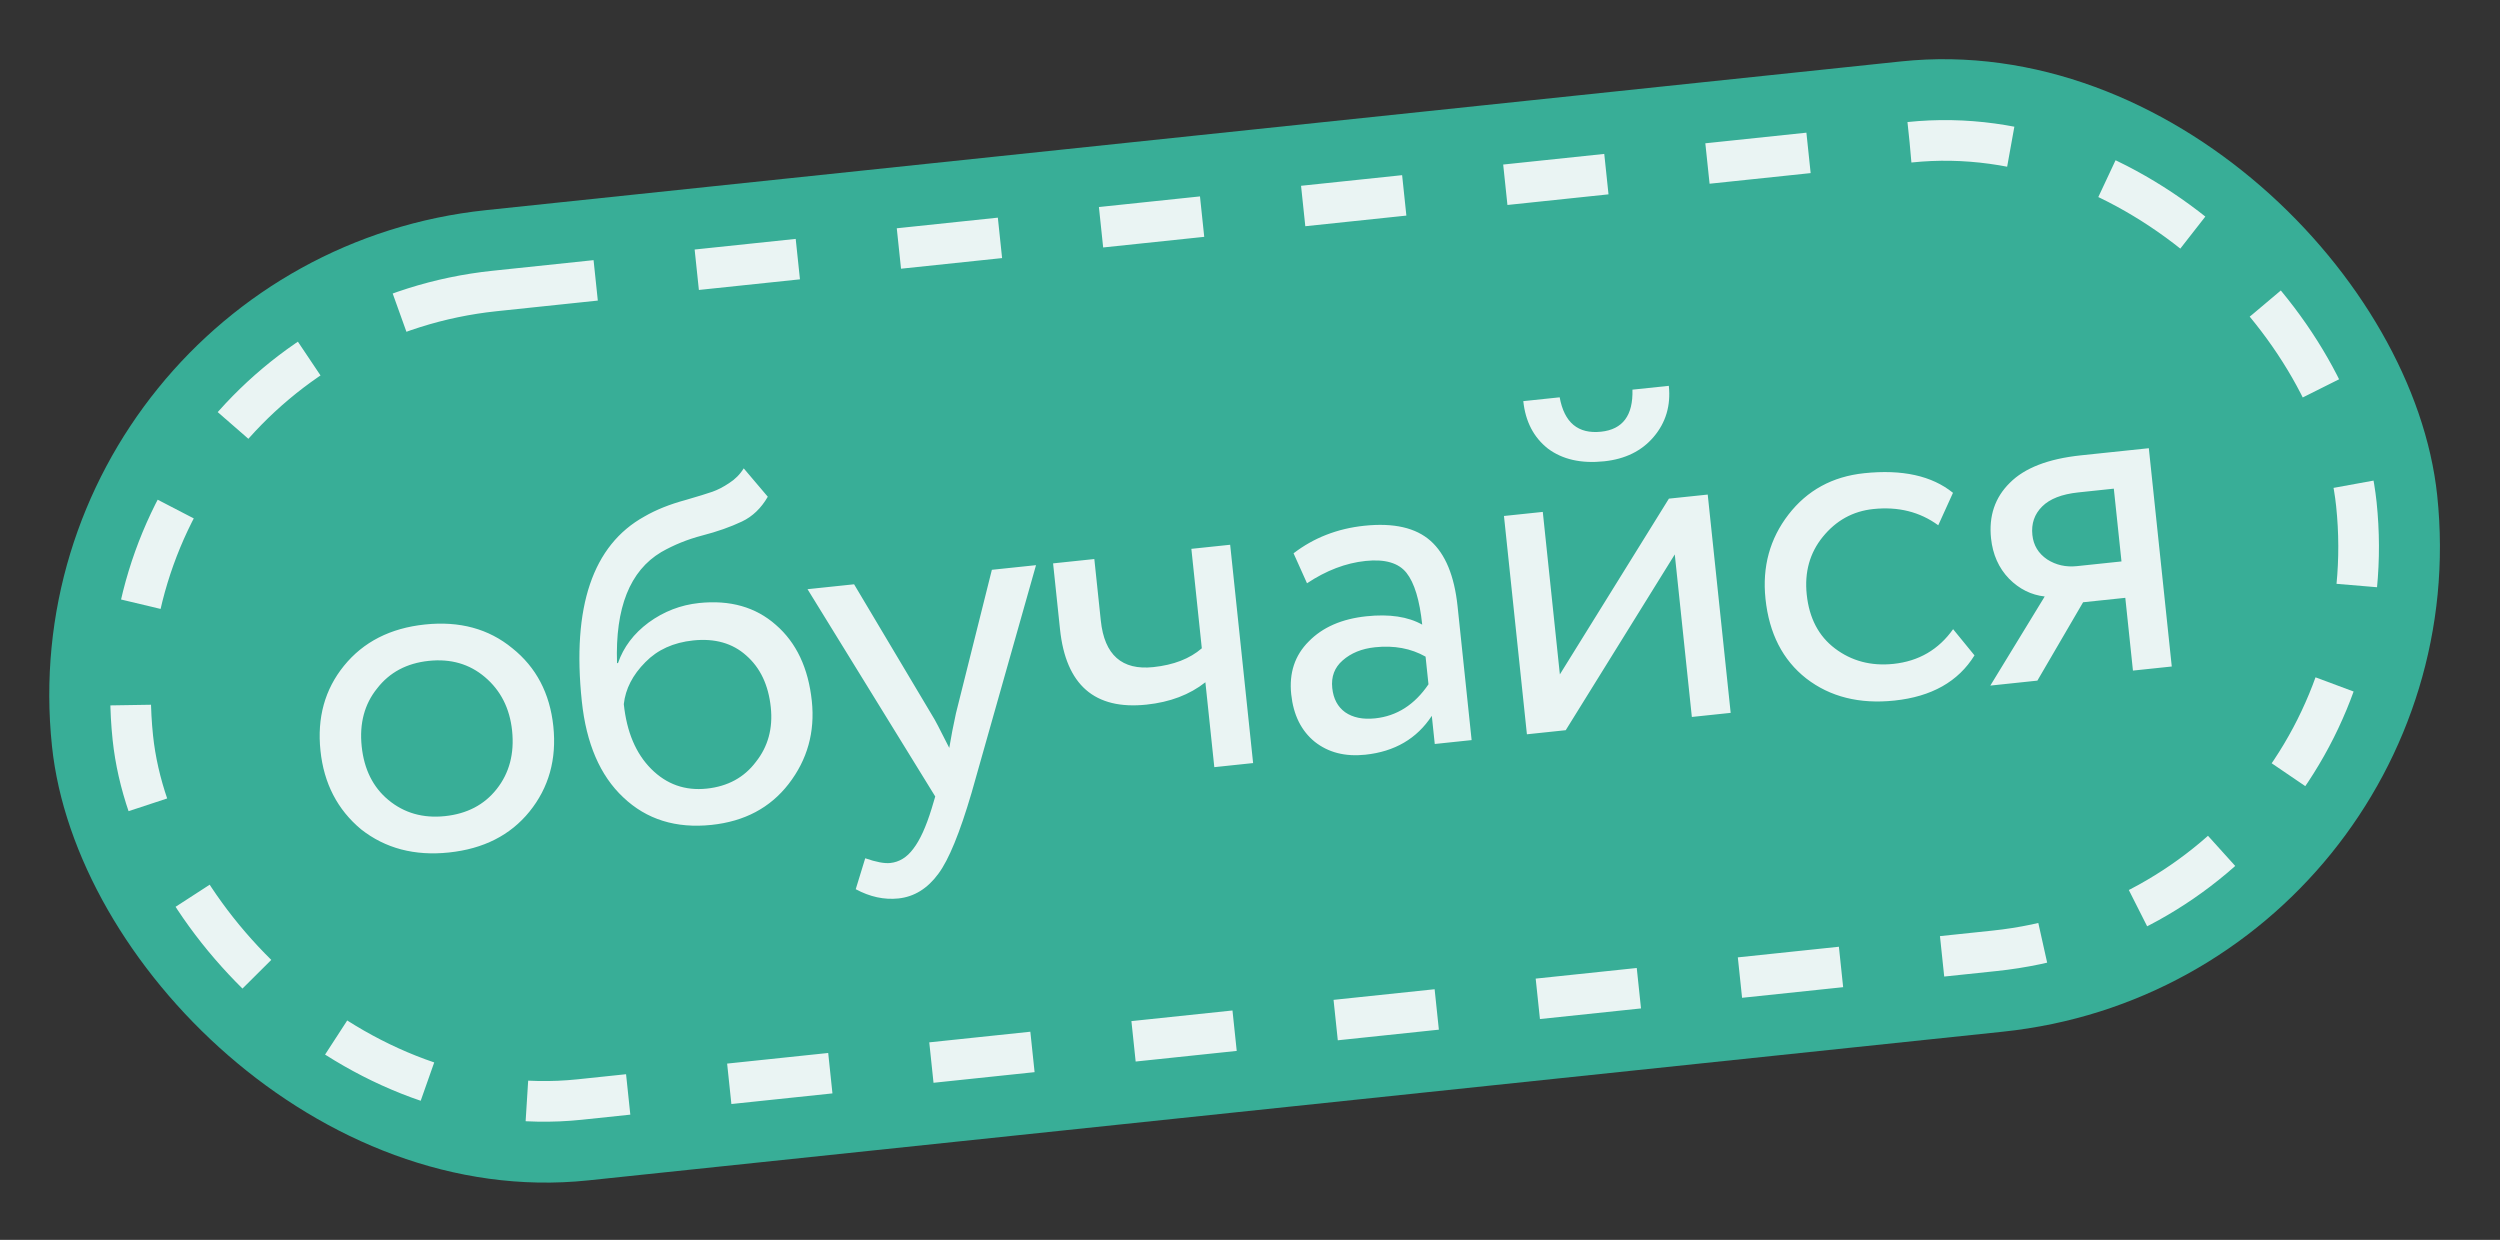
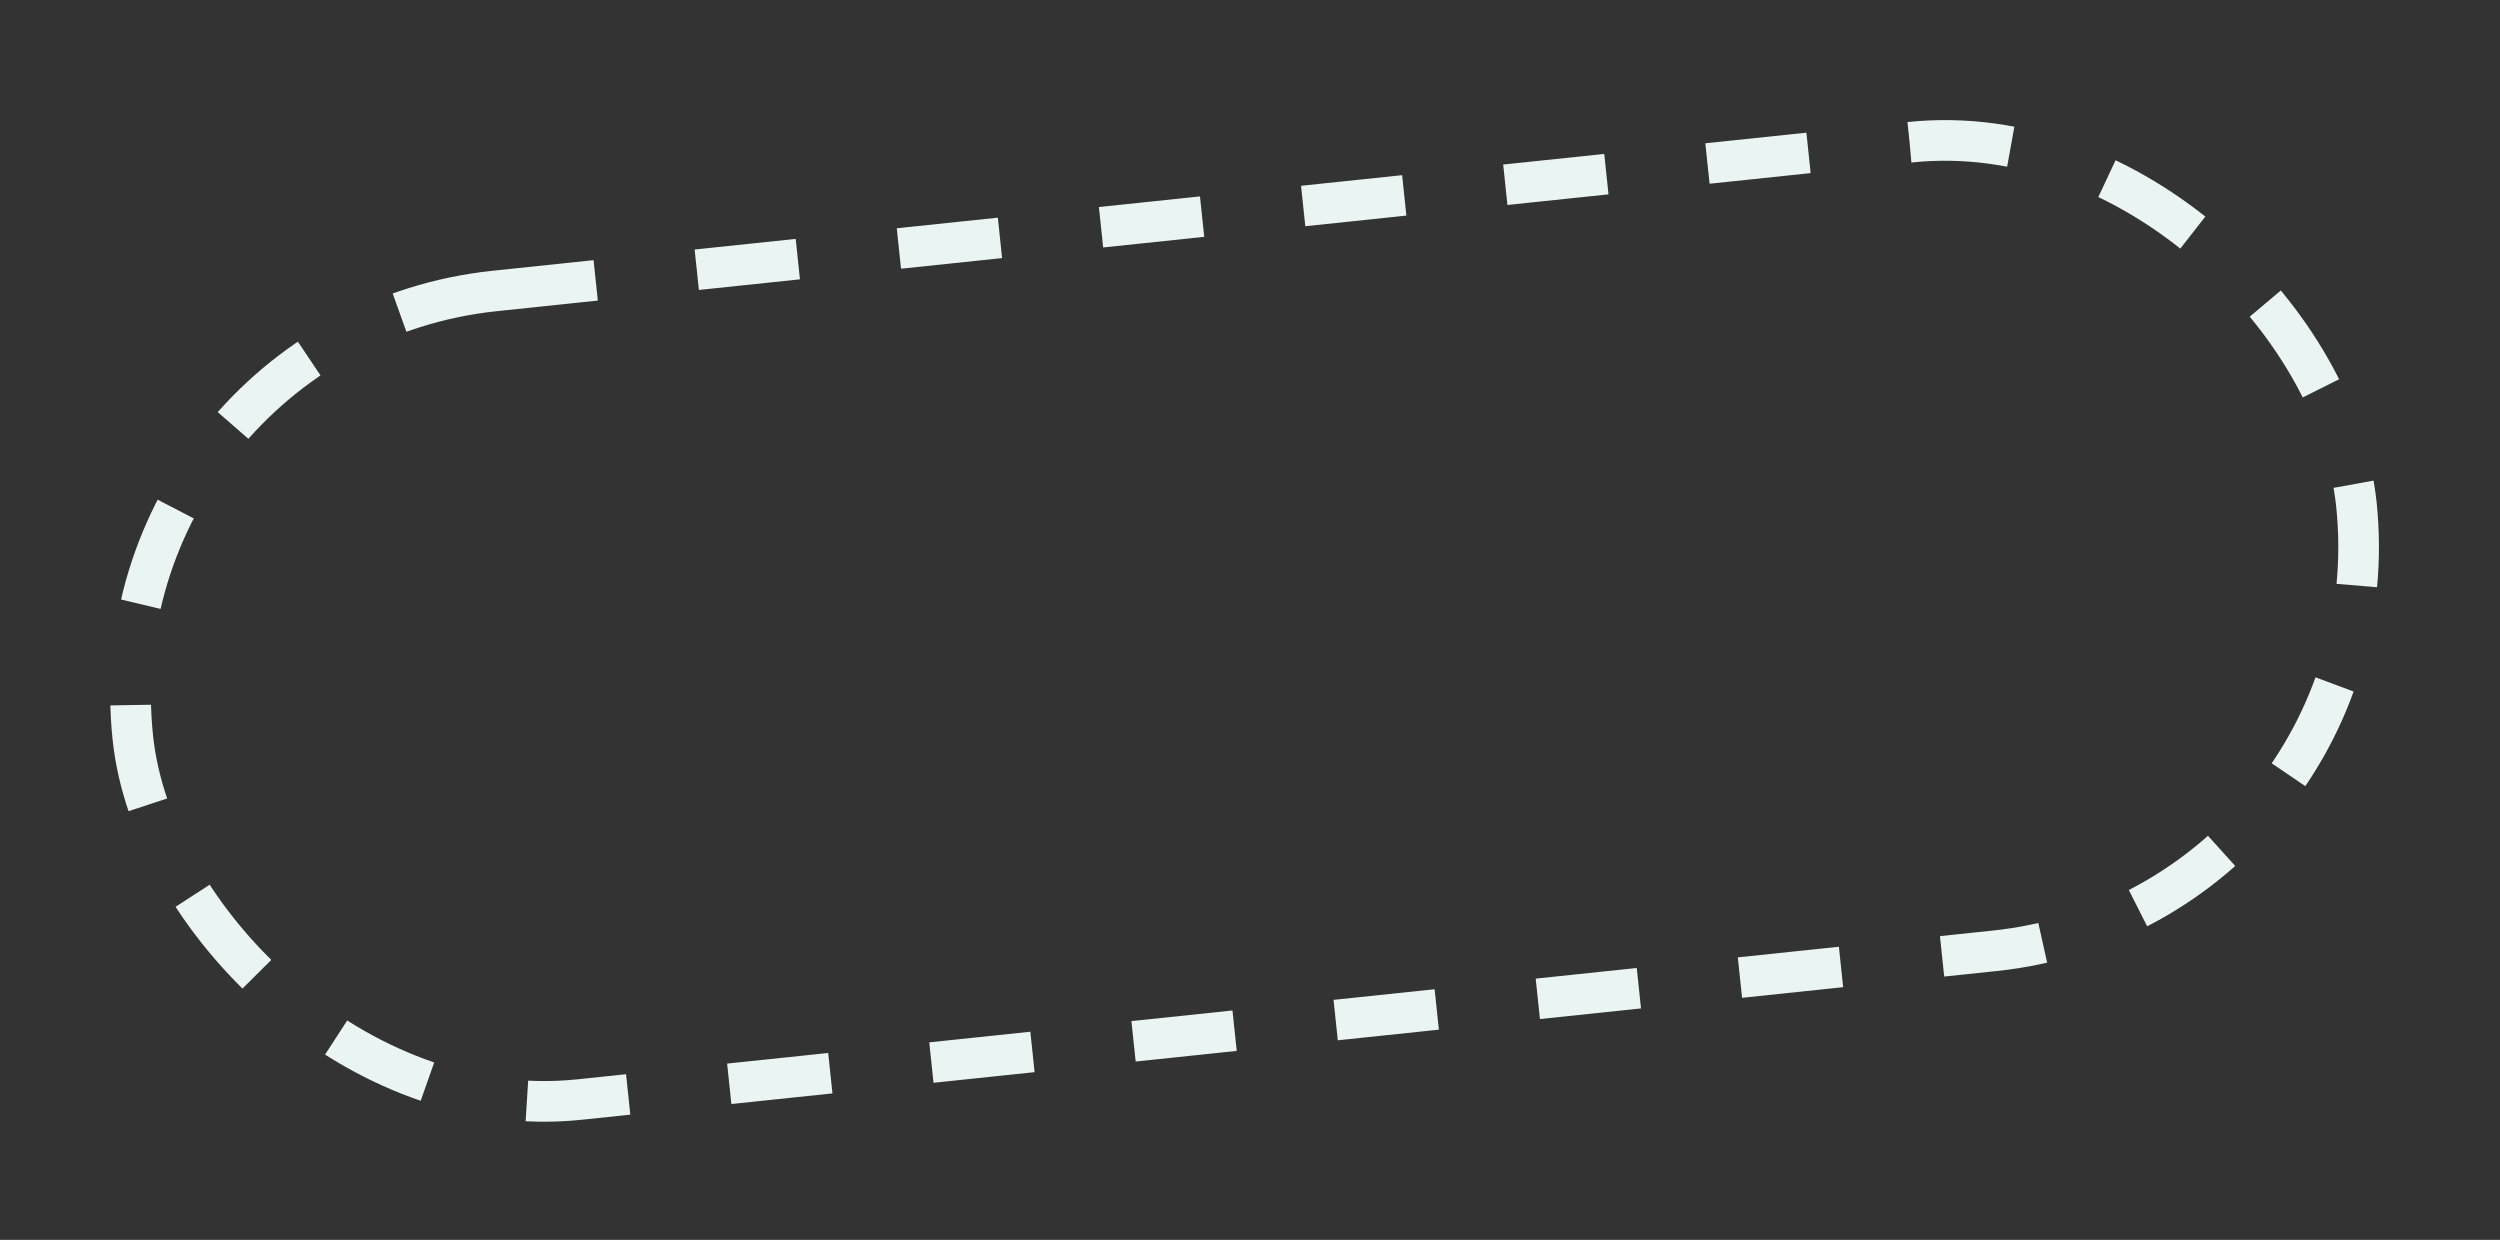
<svg xmlns="http://www.w3.org/2000/svg" width="123" height="61" viewBox="0 0 123 61" fill="none">
  <rect x="0" y="0" width="123" height="61" fill="#333333" stroke="none" />
-   <rect x="0.049" y="12.847" width="118" height="48" rx="24" transform="rotate(-6 0.049 12.847)" fill="#38AE97" />
-   <rect x="4.445" y="16.407" width="110" height="40" rx="20" transform="rotate(-6 4.445 16.407)" fill="#38AE97" />
  <rect x="4.445" y="16.407" width="110" height="40" rx="20" transform="rotate(-6 4.445 16.407)" stroke="#EAF4F3" stroke-width="2" stroke-dasharray="5 5" />
-   <path d="M17.766 40.804C16.602 39.833 15.935 38.543 15.767 36.936C15.596 35.313 15.981 33.921 16.92 32.761C17.875 31.582 19.203 30.904 20.905 30.725C22.608 30.546 24.041 30.934 25.203 31.89C26.379 32.828 27.053 34.109 27.224 35.732C27.394 37.355 27.002 38.755 26.048 39.934C25.108 41.094 23.787 41.764 22.085 41.943C20.398 42.12 18.958 41.741 17.766 40.804ZM18.557 33.867C17.931 34.641 17.677 35.593 17.795 36.723C17.914 37.853 18.352 38.732 19.11 39.36C19.886 40.002 20.814 40.267 21.896 40.153C22.978 40.039 23.825 39.596 24.435 38.824C25.06 38.035 25.313 37.075 25.195 35.945C25.079 34.847 24.633 33.969 23.856 33.311C23.096 32.666 22.176 32.401 21.094 32.515C20.012 32.629 19.166 33.08 18.557 33.867ZM36.591 23.043L37.775 24.439C37.449 25.004 37.025 25.411 36.504 25.659C35.937 25.927 35.285 26.157 34.549 26.347C33.829 26.535 33.157 26.807 32.535 27.162C30.991 28.08 30.265 29.902 30.358 32.627L30.406 32.622C30.678 31.837 31.179 31.173 31.91 30.63C32.657 30.085 33.484 29.765 34.391 29.669C35.919 29.509 37.179 29.867 38.172 30.744C39.181 31.619 39.771 32.869 39.942 34.492C40.102 36.019 39.722 37.378 38.802 38.569C37.895 39.742 36.631 40.414 35.008 40.585C33.257 40.769 31.81 40.318 30.666 39.231C29.524 38.161 28.844 36.583 28.625 34.499C28.136 29.852 29.161 26.825 31.7 25.415C32.276 25.081 32.955 24.809 33.738 24.598C34.346 24.421 34.783 24.287 35.047 24.195C35.31 24.103 35.585 23.961 35.871 23.77C36.172 23.578 36.412 23.335 36.591 23.043ZM30.691 34.643C30.835 36.012 31.284 37.075 32.04 37.832C32.795 38.589 33.706 38.912 34.772 38.8C35.806 38.691 36.613 38.252 37.191 37.483C37.788 36.729 38.032 35.835 37.923 34.8C37.808 33.702 37.404 32.852 36.714 32.249C36.039 31.644 35.168 31.398 34.102 31.51C33.132 31.612 32.348 31.968 31.753 32.577C31.127 33.206 30.773 33.895 30.691 34.643ZM48.8 28.034L50.972 27.806L47.804 38.998C47.224 40.974 46.679 42.302 46.172 42.983C45.637 43.715 44.98 44.122 44.201 44.204C43.501 44.277 42.801 44.126 42.102 43.749L42.569 42.227C43.103 42.413 43.514 42.49 43.8 42.46C44.246 42.413 44.623 42.18 44.933 41.762C45.259 41.341 45.56 40.682 45.836 39.785L46.014 39.187L39.73 28.988L42.021 28.747L45.889 35.242C45.965 35.347 46.236 35.865 46.704 36.797C46.792 36.257 46.902 35.691 47.032 35.098L48.8 28.034ZM58.615 27.003L60.524 26.802L61.653 37.543L59.744 37.744L59.305 33.567C58.532 34.179 57.565 34.546 56.404 34.668C53.858 34.935 52.441 33.701 52.153 30.964L51.812 27.718L53.841 27.505L54.16 30.536C54.337 32.222 55.197 32.985 56.741 32.822C57.743 32.717 58.539 32.408 59.129 31.896L58.615 27.003ZM64.305 28.697L63.643 27.222C64.641 26.458 65.8 26.006 67.121 25.867C68.569 25.715 69.657 25.963 70.384 26.61C71.112 27.258 71.554 28.329 71.712 29.825L72.404 36.413L70.59 36.604L70.445 35.219C69.71 36.342 68.618 36.98 67.171 37.132C66.184 37.236 65.357 37.025 64.691 36.5C64.023 35.959 63.635 35.179 63.528 34.16C63.417 33.11 63.705 32.243 64.389 31.56C65.072 30.861 66.017 30.448 67.227 30.321C68.357 30.202 69.272 30.339 69.973 30.732C69.846 29.523 69.588 28.673 69.198 28.183C68.809 27.693 68.137 27.498 67.182 27.599C66.211 27.701 65.252 28.067 64.305 28.697ZM67.658 35.343C68.724 35.231 69.599 34.673 70.281 33.668L70.138 32.307C69.42 31.9 68.591 31.746 67.652 31.845C67 31.913 66.468 32.13 66.056 32.495C65.658 32.843 65.488 33.295 65.547 33.852C65.602 34.377 65.812 34.773 66.178 35.04C66.56 35.306 67.053 35.407 67.658 35.343ZM82.399 27.278L77.034 35.926L75.124 36.127L73.995 25.386L75.905 25.186L76.745 33.181L82.11 24.533L84.02 24.333L85.149 35.073L83.239 35.274L82.399 27.278ZM74.946 19.736L76.736 19.548C76.963 20.795 77.642 21.359 78.772 21.24C79.838 21.128 80.353 20.439 80.316 19.171L82.106 18.983C82.208 19.954 81.959 20.793 81.357 21.499C80.77 22.189 79.959 22.587 78.925 22.696C77.795 22.815 76.872 22.606 76.156 22.07C75.455 21.517 75.051 20.738 74.946 19.736ZM96.093 30.955L97.145 32.244C96.348 33.534 95.034 34.276 93.204 34.468C91.486 34.649 90.04 34.286 88.867 33.38C87.709 32.471 87.041 31.166 86.862 29.464C86.697 27.888 87.074 26.505 87.995 25.314C88.915 24.124 90.155 23.446 91.715 23.282C93.592 23.085 95.05 23.407 96.087 24.247L95.362 25.843C94.456 25.182 93.391 24.916 92.165 25.045C91.163 25.15 90.334 25.608 89.679 26.416C89.038 27.208 88.776 28.152 88.891 29.25C89.013 30.412 89.476 31.296 90.28 31.904C91.101 32.525 92.061 32.778 93.159 32.663C94.4 32.532 95.378 31.963 96.093 30.955ZM102.38 22.403L105.722 22.052L106.851 32.792L104.941 32.993L104.565 29.413L102.488 29.631L100.239 33.487L97.924 33.731L100.6 29.347C99.933 29.272 99.347 28.98 98.843 28.47C98.337 27.944 98.043 27.283 97.959 26.487C97.844 25.389 98.15 24.48 98.879 23.76C99.606 23.024 100.773 22.572 102.38 22.403ZM99.993 26.322C100.046 26.831 100.29 27.232 100.722 27.524C101.154 27.801 101.64 27.91 102.181 27.854L104.377 27.623L104 24.042L102.258 24.226C101.447 24.311 100.851 24.542 100.473 24.92C100.094 25.298 99.934 25.765 99.993 26.322Z" fill="#EAF4F3" />
</svg>